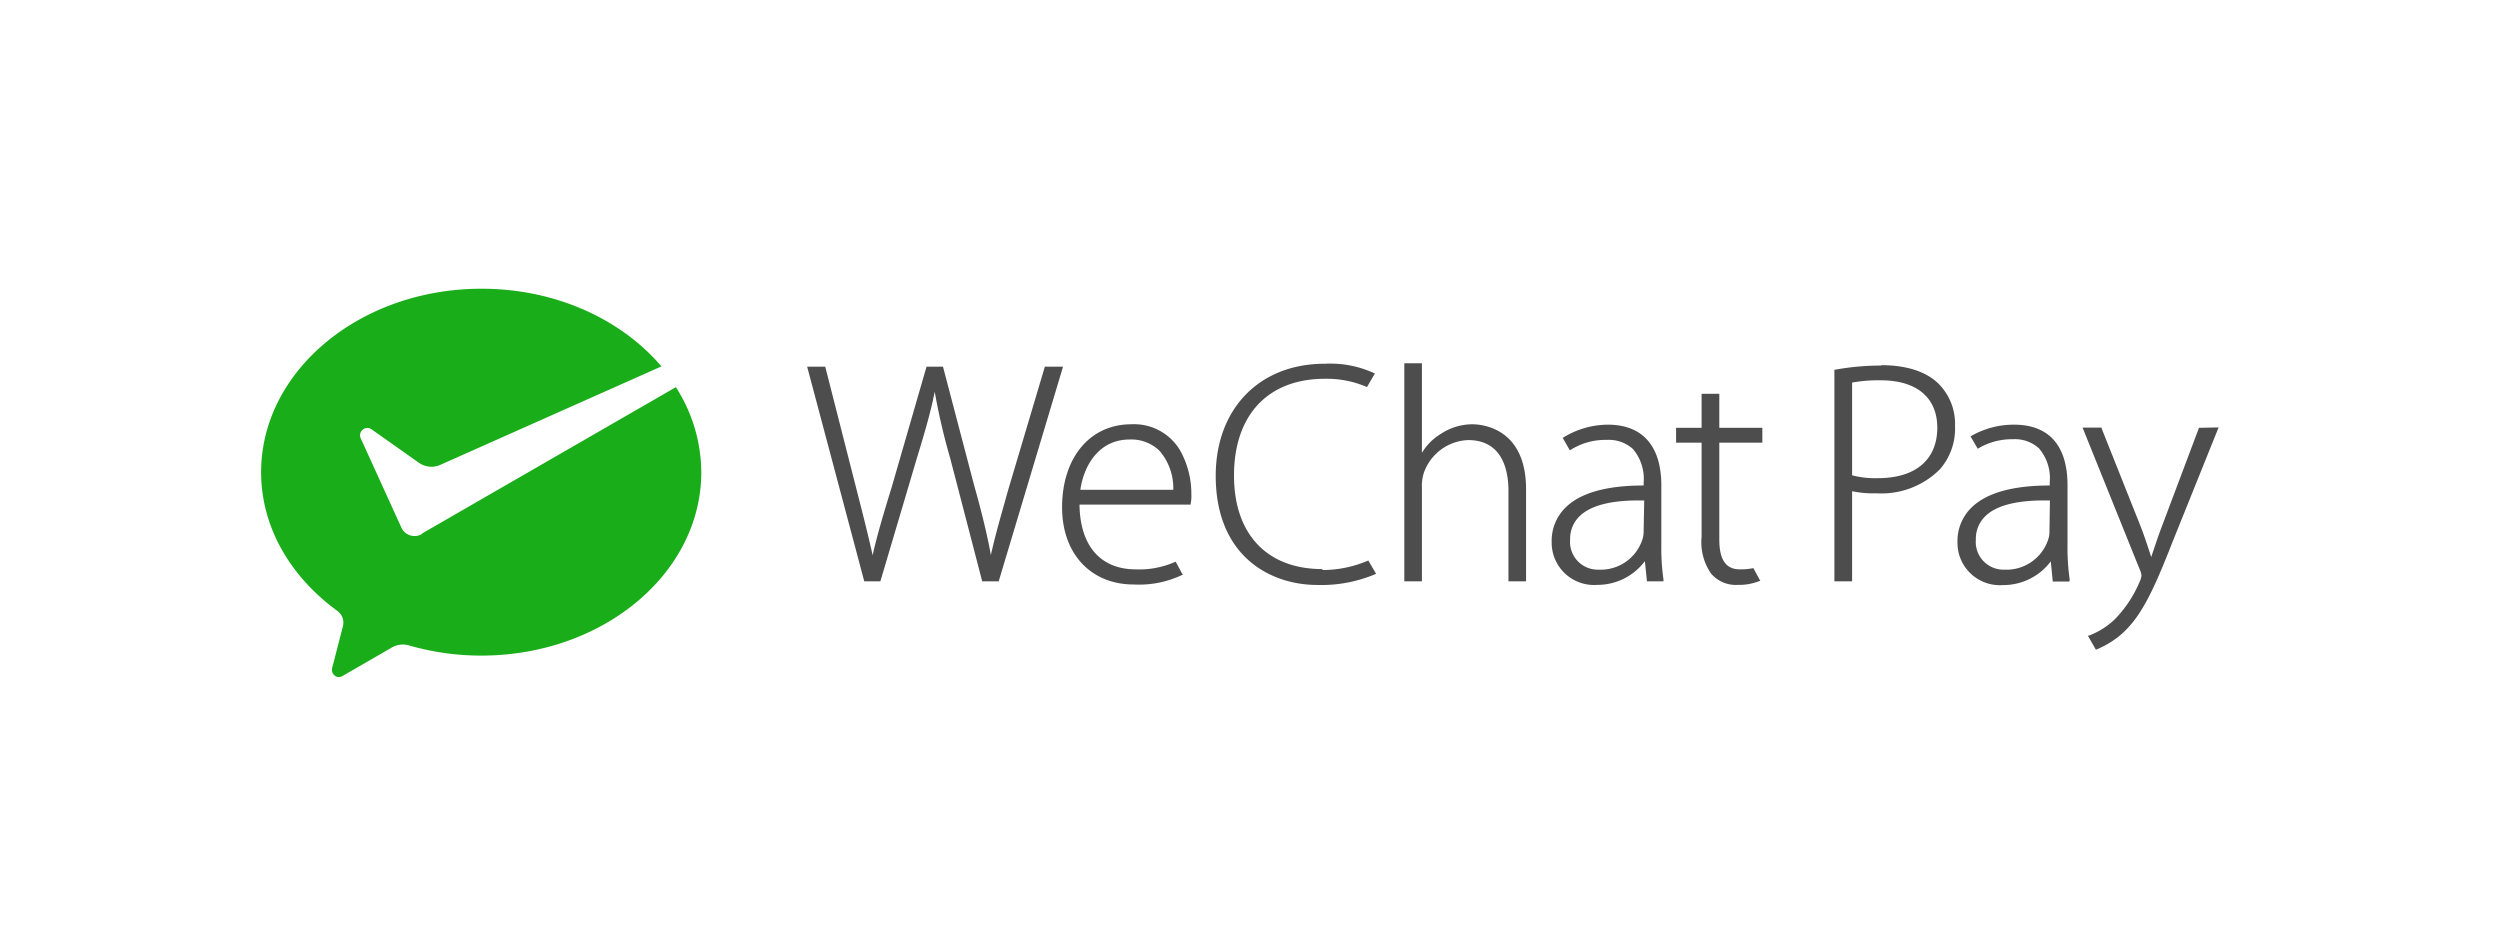
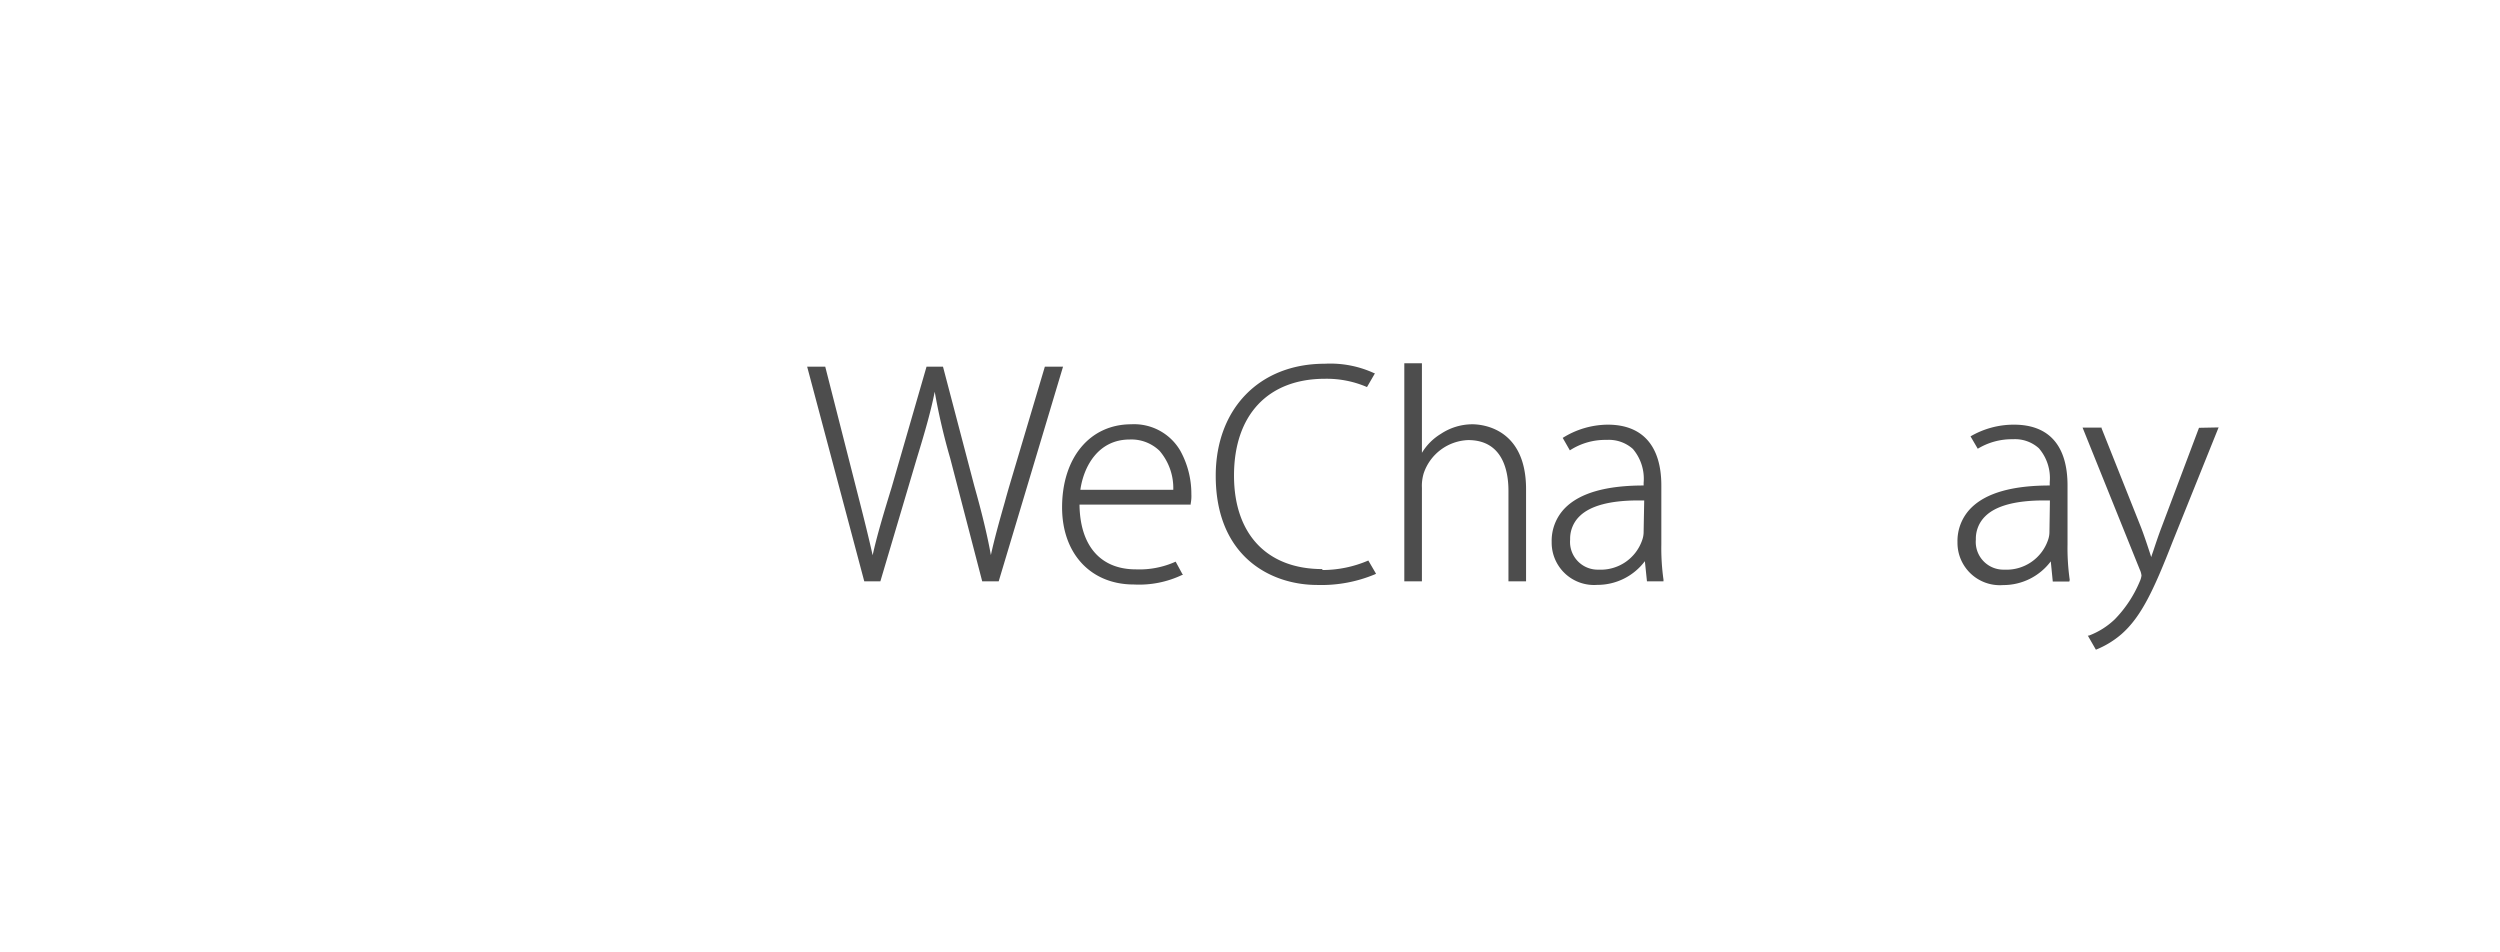
<svg xmlns="http://www.w3.org/2000/svg" id="Layer_1" data-name="Layer 1" viewBox="0 0 262.62 100">
  <defs>
    <style>.cls-1{fill:none;}.cls-2{fill:#1aad1a;}.cls-3{fill:#4d4d4d;}</style>
  </defs>
  <title>method_wechatpay_color</title>
  <rect class="cls-1" width="262.62" height="100" />
-   <path class="cls-2" d="M44.25,56.14a1.51,1.51,0,0,1-.7.17,1.53,1.53,0,0,1-1.34-.79l-.1-.22L37.9,46.06a.72.72,0,0,1-.08-.32.78.78,0,0,1,.77-.78.76.76,0,0,1,.47.16l5,3.53a2.31,2.31,0,0,0,1.27.38,2.35,2.35,0,0,0,.79-.14l23.36-10.4c-4.19-4.93-11.09-8.16-18.89-8.16C37.78,30.33,27.43,39,27.43,49.6c0,5.81,3.11,11,8,14.57a1.51,1.51,0,0,1,.64,1.25,1.62,1.62,0,0,1-.08.49l-1,3.89a2.15,2.15,0,0,0-.12.56.76.76,0,0,0,.77.77A.88.88,0,0,0,36,71l5.06-2.92A2.31,2.31,0,0,1,43,67.81a27.33,27.33,0,0,0,7.55,1.06c12.77,0,23.12-8.63,23.12-19.27A16.68,16.68,0,0,0,71,40.67L44.41,56Z" />
  <path class="cls-3" d="M106,51.15c-.16.55-.31,1.08-.45,1.6-.57,2-1.07,3.78-1.46,5.56-.38-2.13-1-4.64-1.73-7.22L99.06,38.52H97.33L93.67,51.18c-.84,2.73-1.57,5.17-2,7.15-.38-1.72-.9-3.81-1.46-6L86.69,38.52h-1.9l6,22.55h1.69l3.83-12.92c.92-3,1.51-5.1,1.88-7a66.45,66.45,0,0,0,1.63,7l3.36,12.92h1.73l6.76-22.55h-1.91Z" />
  <path class="cls-3" d="M118.66,46.17a4.25,4.25,0,0,1,3.15,1.19,6,6,0,0,1,1.44,4.09h-9.76c.35-2.47,1.89-5.28,5.17-5.28M123.5,59a9.24,9.24,0,0,1-4.18.81c-3.72,0-5.87-2.48-5.92-6.8h11.68l0-.11a4.13,4.13,0,0,0,.07-1A9.36,9.36,0,0,0,124,47.37a5.61,5.61,0,0,0-5.16-2.8c-4.35,0-7.27,3.51-7.27,8.73,0,4.85,3,8.1,7.54,8.1a10.48,10.48,0,0,0,5.06-1l.09,0Z" />
  <path class="cls-3" d="M138.91,59.78c-5.81,0-9.28-3.67-9.28-9.82,0-6.37,3.57-10.17,9.55-10.17a10.68,10.68,0,0,1,4.42.87l.84-1.45-.07,0a11,11,0,0,0-5.22-1c-6.85,0-11.44,4.73-11.44,11.77,0,8.47,5.75,11.47,10.68,11.47a14.55,14.55,0,0,0,6.07-1.13l.09-.05-.81-1.39a12.19,12.19,0,0,1-4.83,1" />
  <path class="cls-3" d="M154.65,44.57a6,6,0,0,0-3.28,1,5.88,5.88,0,0,0-2,2V38.16h-1.85V61.07h1.85V51.25a4.55,4.55,0,0,1,.19-1.54,5.13,5.13,0,0,1,4.67-3.48c3.68,0,4.23,3.33,4.23,5.32v9.52h1.85V51.39c0-6.49-4.71-6.82-5.65-6.82" />
-   <path class="cls-3" d="M184.19,59.68a6.73,6.73,0,0,1-1.41.13c-1.48,0-2.17-1-2.17-3.14V46.5h4.52V44.94h-4.52V41.37h-1.86v3.57h-2.68V46.5h2.68v9.88a5.78,5.78,0,0,0,1,3.88,3.42,3.42,0,0,0,2.82,1.18,5.72,5.72,0,0,0,2.27-.41l.08,0Z" />
-   <path class="cls-3" d="M203.51,44.91c0,3.38-2.28,5.32-6.24,5.32a9.52,9.52,0,0,1-2.71-.3V40.19a15.45,15.45,0,0,1,3-.24c3.78,0,5.95,1.81,5.95,5m-5.88-6.55a27.08,27.08,0,0,0-4.82.43l-.11,0V61.07h1.86V51.6a10.69,10.69,0,0,0,2.57.22,8.67,8.67,0,0,0,6.65-2.52,6.47,6.47,0,0,0,1.59-4.56,5.94,5.94,0,0,0-1.76-4.46c-1.3-1.26-3.36-1.92-6-1.92" />
  <path class="cls-3" d="M231,44.94l-3.9,10.36c-.36.94-.66,1.85-.93,2.66-.07.19-.13.38-.19.56-.32-1-.71-2.18-1.07-3.12L220.77,45l0-.08h-2l6,14.89a2,2,0,0,1,.19.65,2.13,2.13,0,0,1-.19.64,12.65,12.65,0,0,1-2.61,3.95,8,8,0,0,1-2.73,1.72l-.11,0,.85,1.48a9.56,9.56,0,0,0,2.67-1.62c2.06-1.8,3.38-4.57,5.39-9.73l4.83-12Z" />
  <path class="cls-3" d="M172.66,55.85a2.57,2.57,0,0,1-.16.91,4.6,4.6,0,0,1-4.56,3.08,2.91,2.91,0,0,1-3-3.17,3.28,3.28,0,0,1,1-2.45c1.13-1.1,3.2-1.65,6.18-1.65h.6Zm2.09,5.07a23.9,23.9,0,0,1-.23-3.75V51c0-4.18-2-6.39-5.62-6.39A9,9,0,0,0,164.16,46h0l.75,1.31a6.81,6.81,0,0,1,3.82-1.1h.06a3.79,3.79,0,0,1,2.74.95,4.84,4.84,0,0,1,1.13,3.57V51c-3.89,0-6.65.77-8.23,2.34A4.91,4.91,0,0,0,163,56.94a4.45,4.45,0,0,0,4.79,4.5,6.22,6.22,0,0,0,5-2.49l.22,2.12h1.73Z" />
  <path class="cls-3" d="M215.29,55.85a2.57,2.57,0,0,1-.16.91,4.61,4.61,0,0,1-4.57,3.08,2.91,2.91,0,0,1-3-3.17,3.28,3.28,0,0,1,1-2.45c1.12-1.1,3.2-1.65,6.17-1.65h.61m2.08,8.34a23.9,23.9,0,0,1-.23-3.75V51c0-4.18-1.94-6.39-5.62-6.39A9,9,0,0,0,207,45.84l.76,1.3a6.88,6.88,0,0,1,3.63-1h.06a3.75,3.75,0,0,1,2.73.95,4.8,4.8,0,0,1,1.14,3.57V51c-3.88,0-6.65.77-8.24,2.34a4.91,4.91,0,0,0-1.45,3.62,4.45,4.45,0,0,0,4.8,4.5,6.22,6.22,0,0,0,5-2.49l.21,2.12h1.74Z" />
</svg>